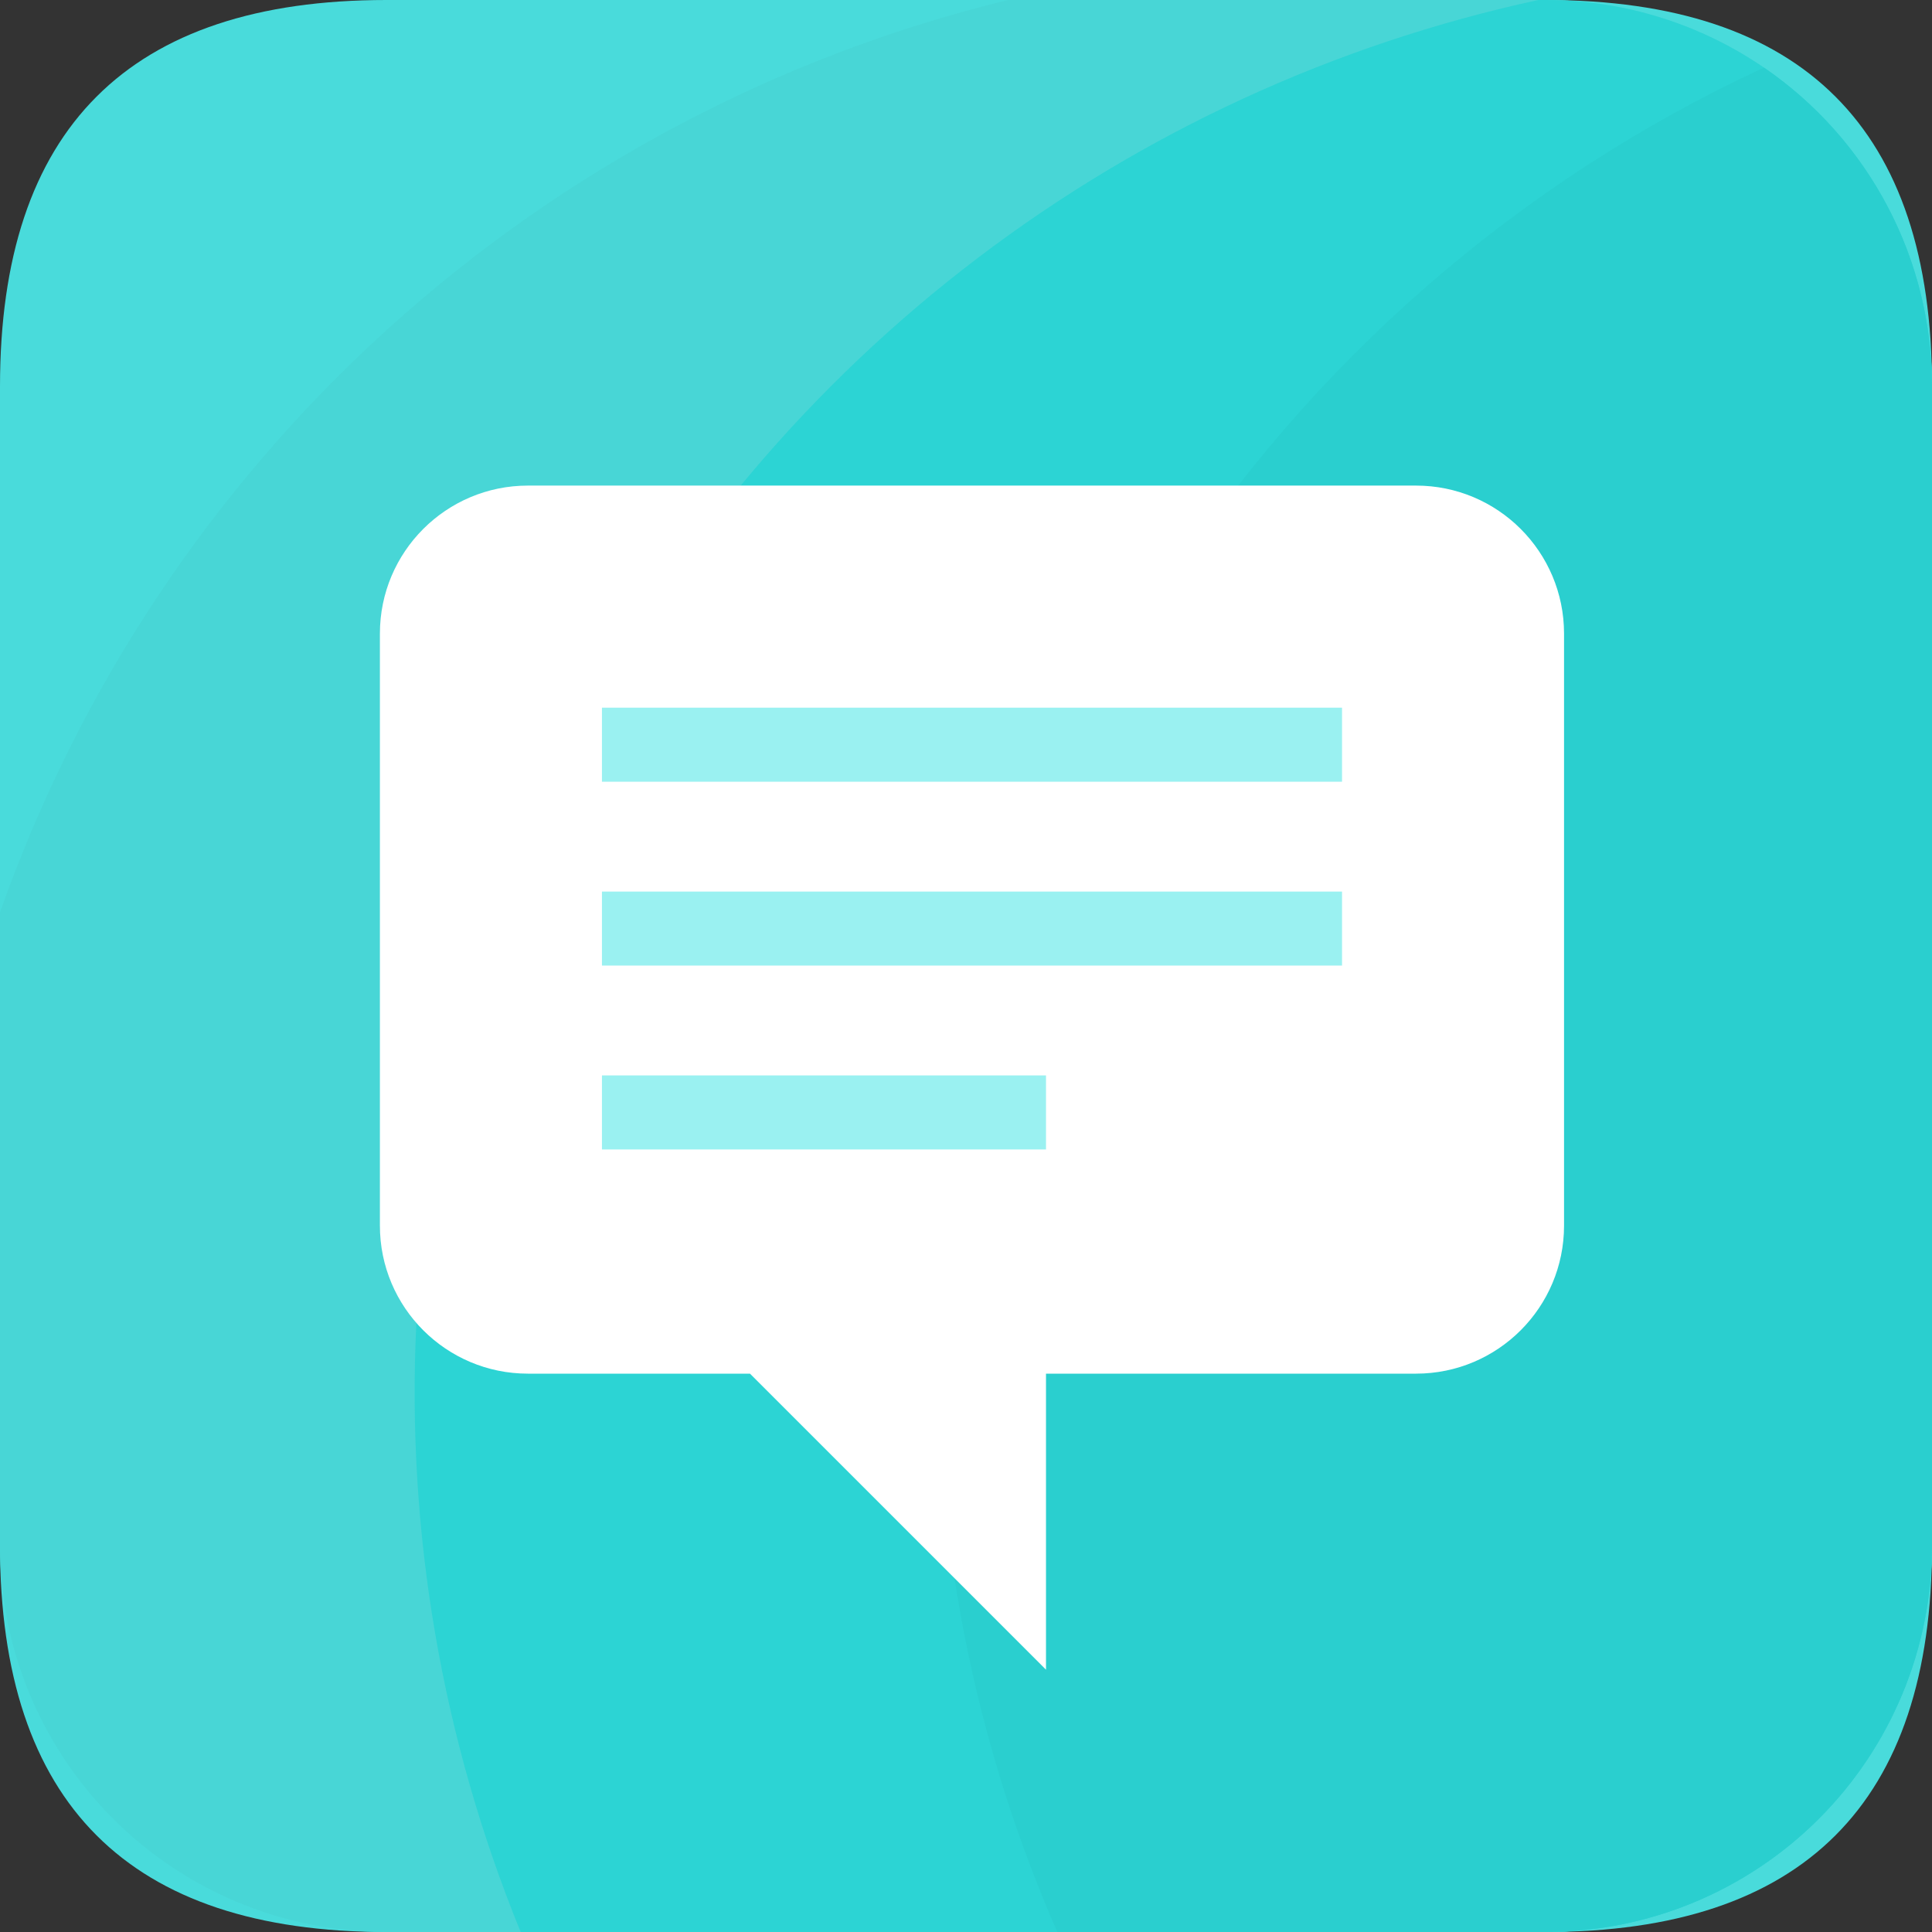
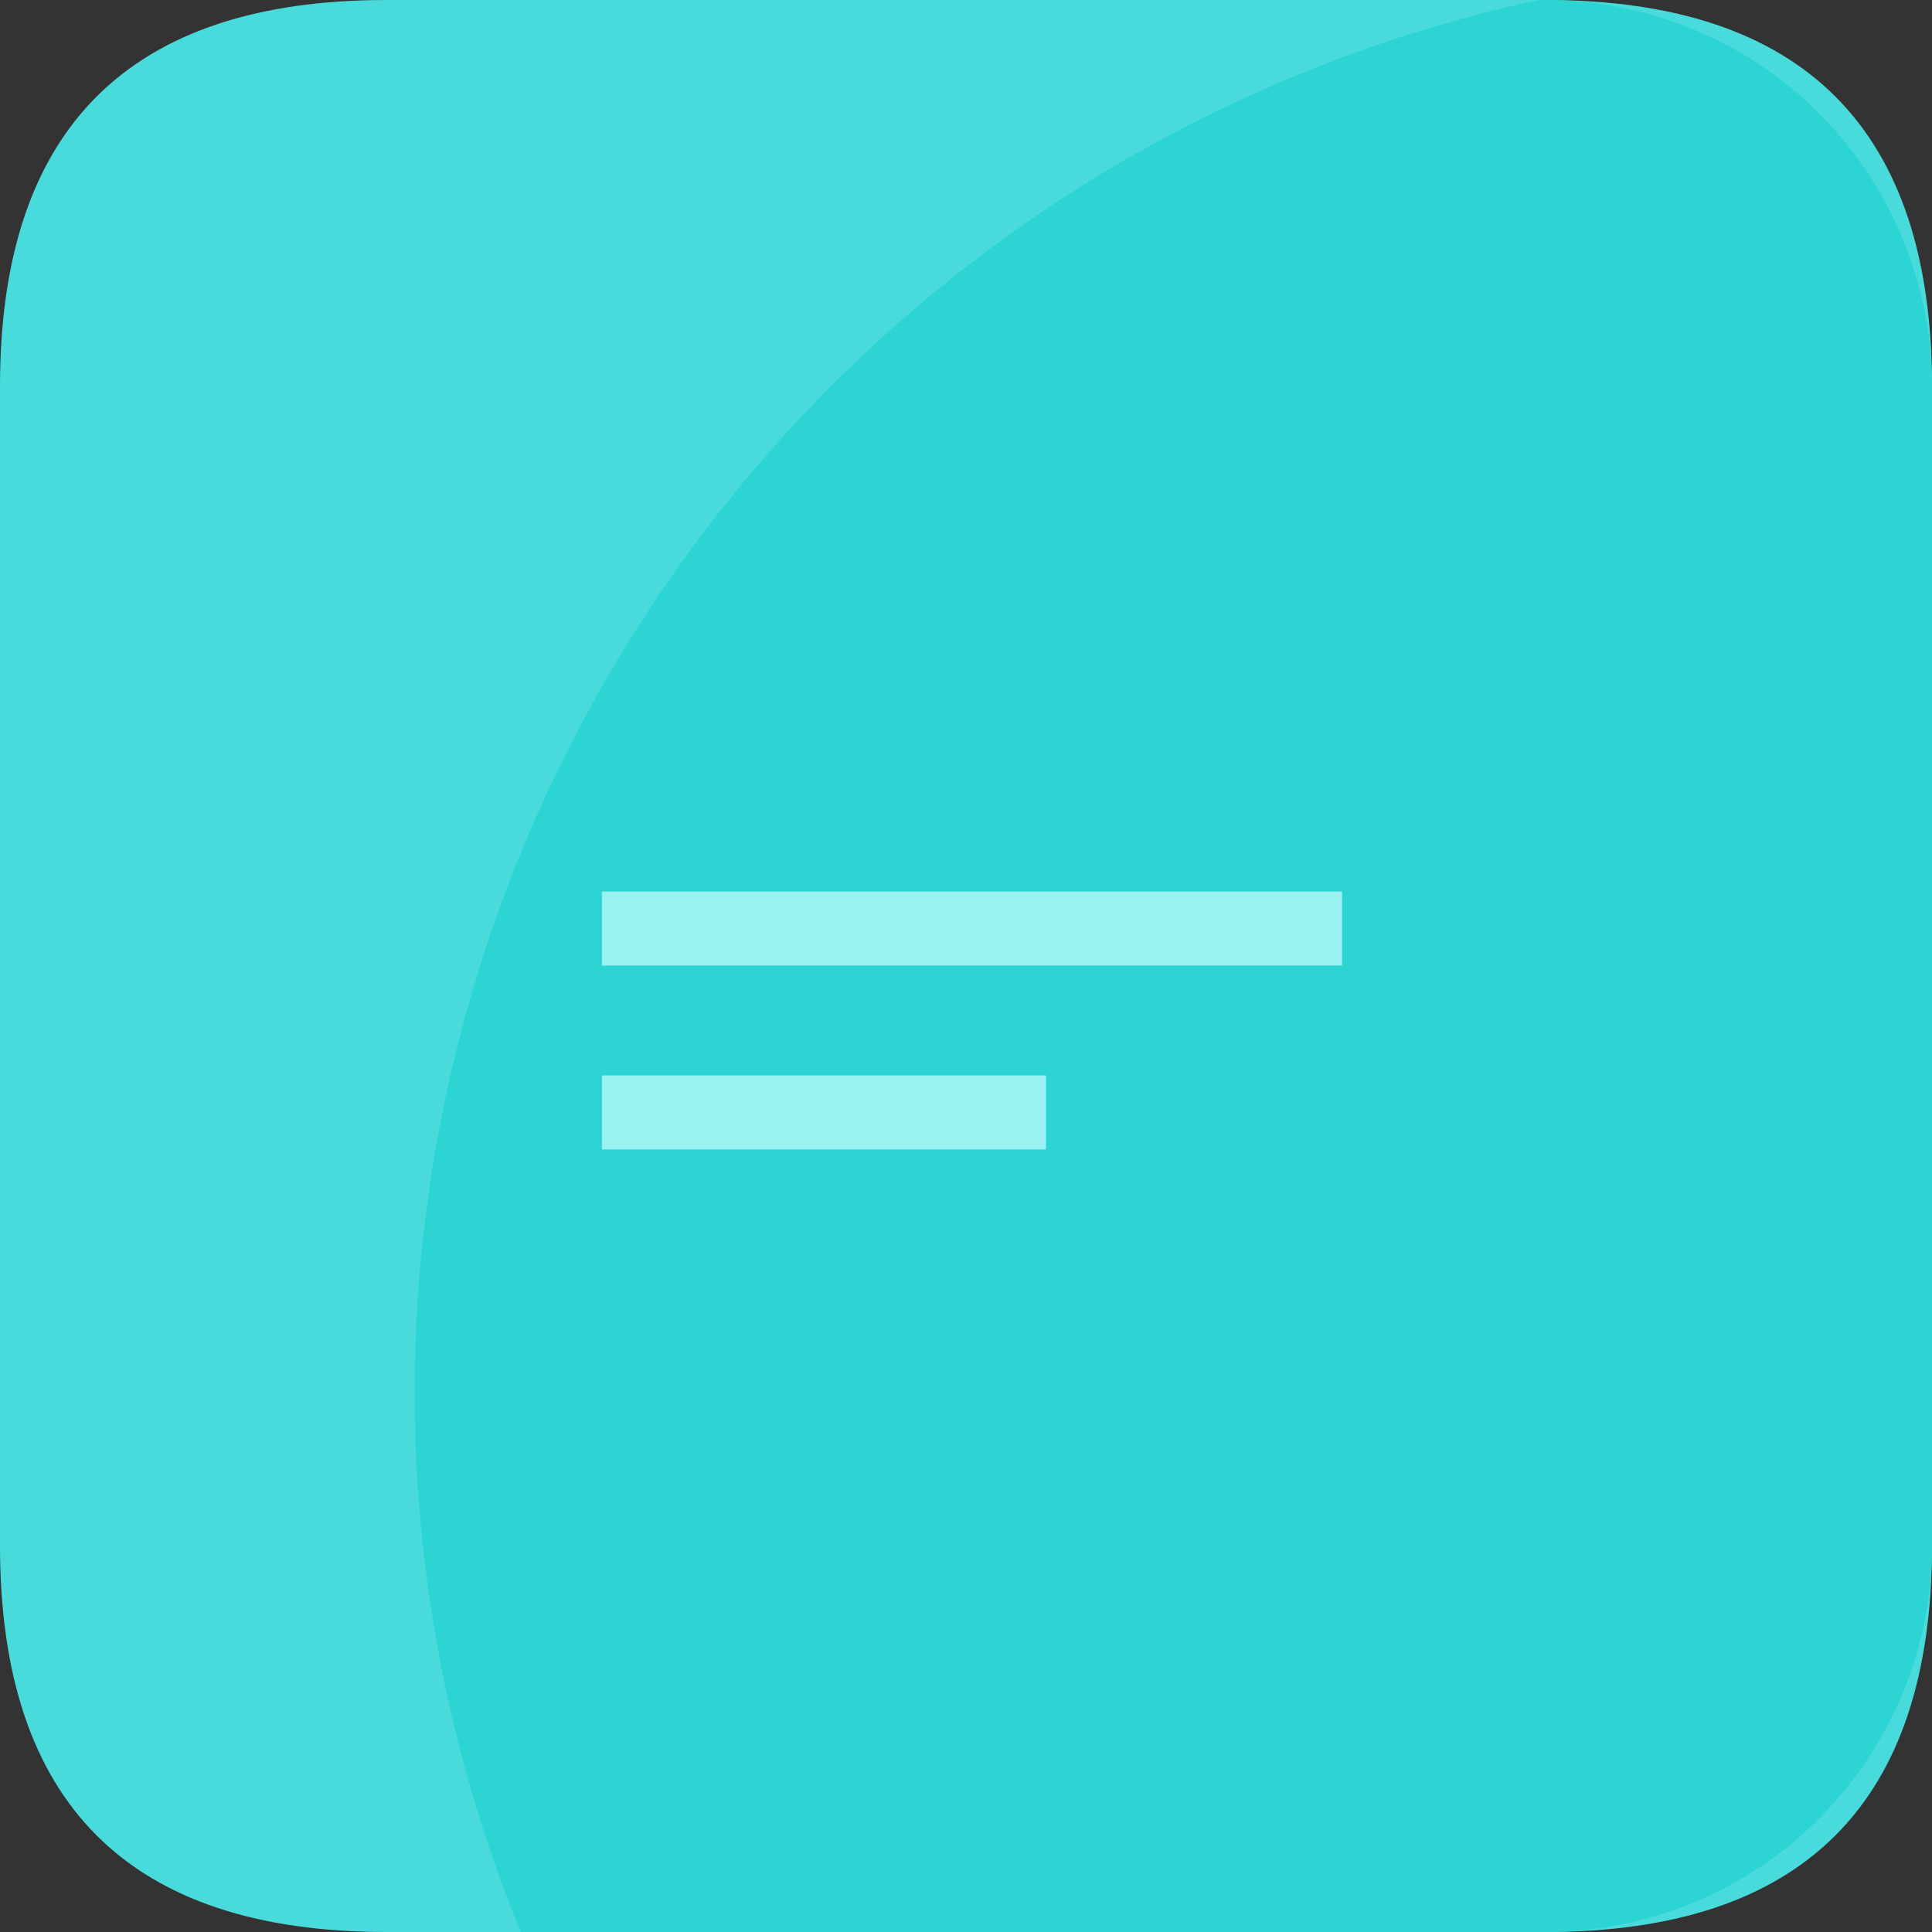
<svg xmlns="http://www.w3.org/2000/svg" width="44" height="44" viewBox="0 0 44 44" fill="none">
  <rect x="0" y="0" width="44" height="44" fill="#333333" stroke="none" />
  <g clip-path="url(#clip0_472_24563)">
    <path d="M8.8 0H35.2C41.067 0 44 2.933 44 8.8V35.2C44 41.067 41.067 44 35.2 44H8.8C2.933 44 0 41.067 0 35.2V8.8C0 2.933 2.933 0 8.8 0Z" fill="#49DBDB" />
-     <path d="M35.2 0H22.957C17.704 1.281 12.854 3.852 8.845 7.48C4.837 11.109 1.797 15.679 0 20.779L0 35.2C0 37.534 0.927 39.772 2.577 41.422C4.228 43.073 6.466 44 8.8 44H35.2C37.534 44 39.772 43.073 41.422 41.422C43.073 39.772 44 37.534 44 35.2V8.8C44 6.466 43.073 4.228 41.422 2.577C39.772 0.927 37.534 0 35.2 0Z" fill="#48D6D6" />
    <path d="M35.2 0H35.035C30.402 1.002 26.044 3.007 22.269 5.874C18.494 8.74 15.392 12.4 13.183 16.594C10.974 20.788 9.71 25.415 9.481 30.15C9.252 34.885 10.064 39.612 11.858 44H35.2C37.534 44 39.772 43.073 41.422 41.422C43.073 39.772 44 37.534 44 35.2V8.8C44 6.466 43.073 4.228 41.422 2.577C39.772 0.927 37.534 0 35.2 0Z" fill="#2CD4D4" />
-     <path d="M21.362 30.986C21.357 35.465 22.282 39.896 24.079 43.999H35.2C37.534 43.999 39.773 43.072 41.423 41.422C43.073 39.771 44 37.533 44 35.199V8.799C44 7.369 43.651 5.96 42.984 4.695C42.318 3.43 41.352 2.347 40.172 1.539C34.554 4.142 29.798 8.297 26.465 13.515C23.133 18.732 21.362 24.795 21.362 30.986Z" fill="#2ACFCF" />
-     <path d="M35.62 27.913C35.62 29.775 34.111 31.284 32.249 31.284H23.822V38.026L17.08 31.284H12.023C10.162 31.284 8.652 29.775 8.652 27.913V14.43C8.652 12.568 10.162 11.059 12.023 11.059H32.249C34.111 11.059 35.62 12.568 35.62 14.43V27.913Z" fill="white" />
    <path d="M13.709 24.492H23.822V26.178H13.709V24.492Z" fill="#9AF1F1" />
-     <path d="M13.709 20.305H30.564V21.99H13.709V20.305Z" fill="#9AF1F1" />
-     <path d="M13.709 16.117H30.564V17.803H13.709V16.117Z" fill="#9AF1F1" />
+     <path d="M13.709 20.305H30.564V21.99H13.709V20.305" fill="#9AF1F1" />
  </g>
  <defs>
    <clipPath id="clip0_472_24563">
      <rect width="44" height="44" fill="white" />
    </clipPath>
  </defs>
</svg>